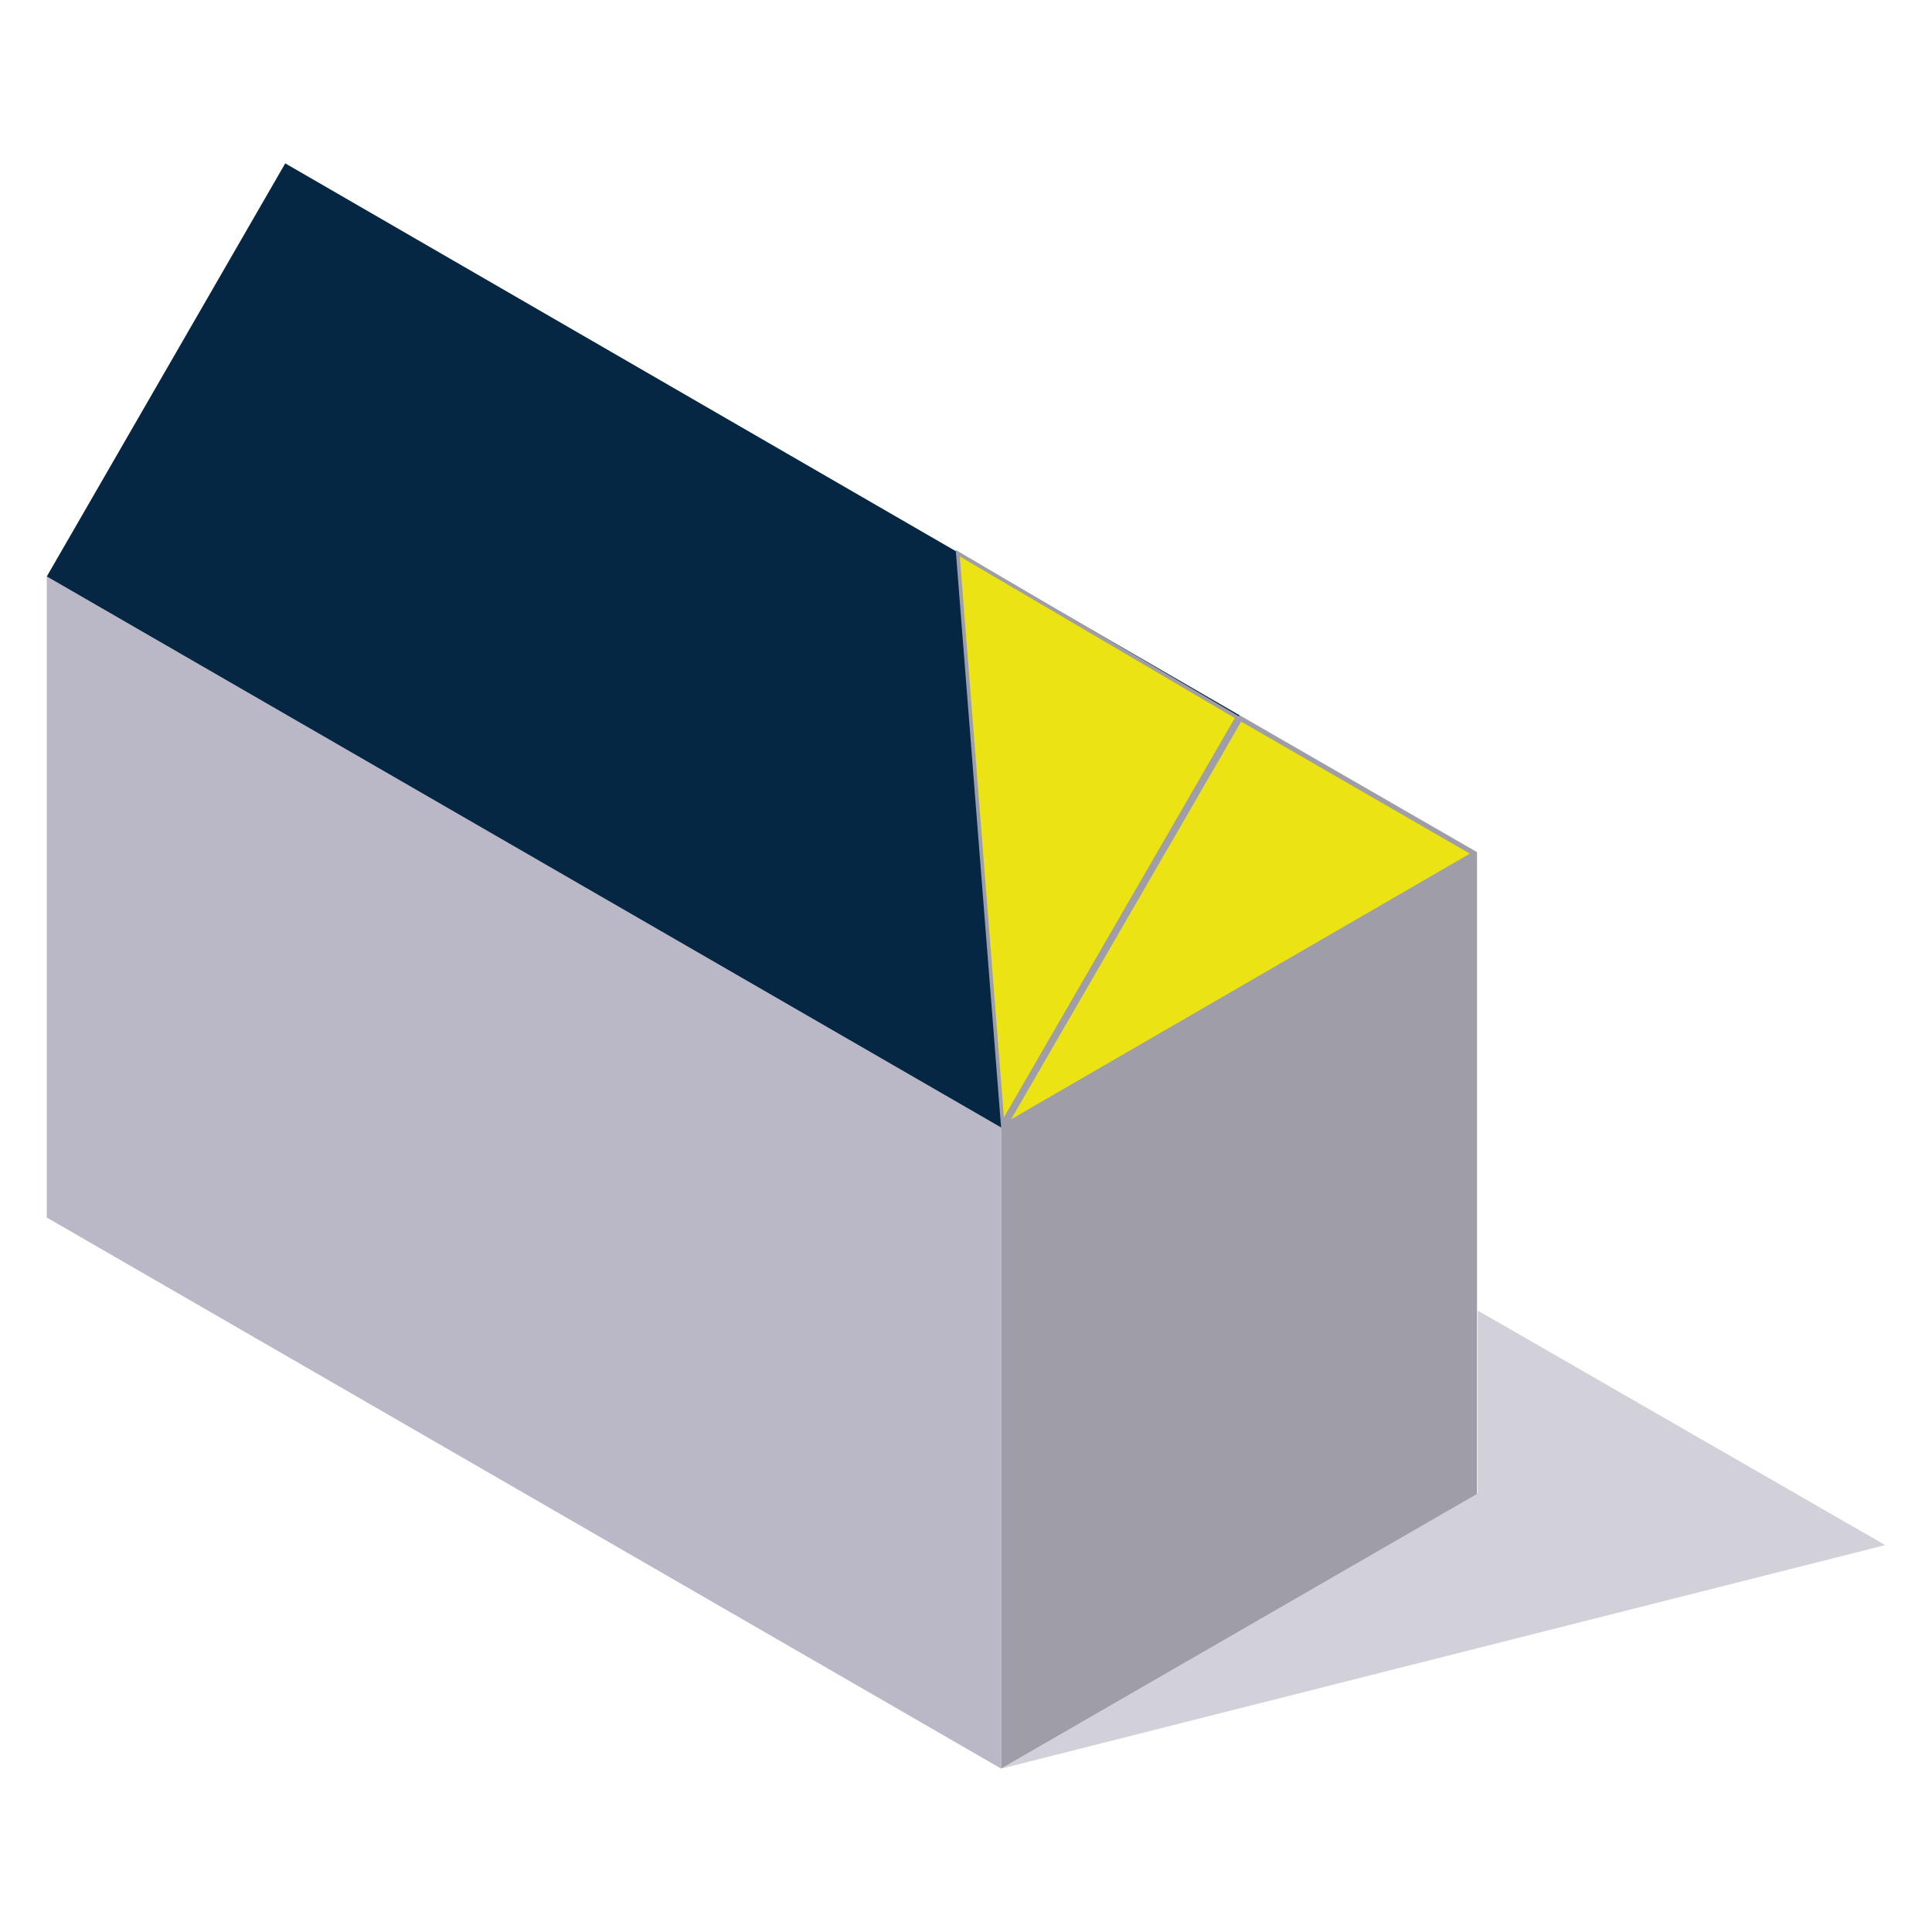
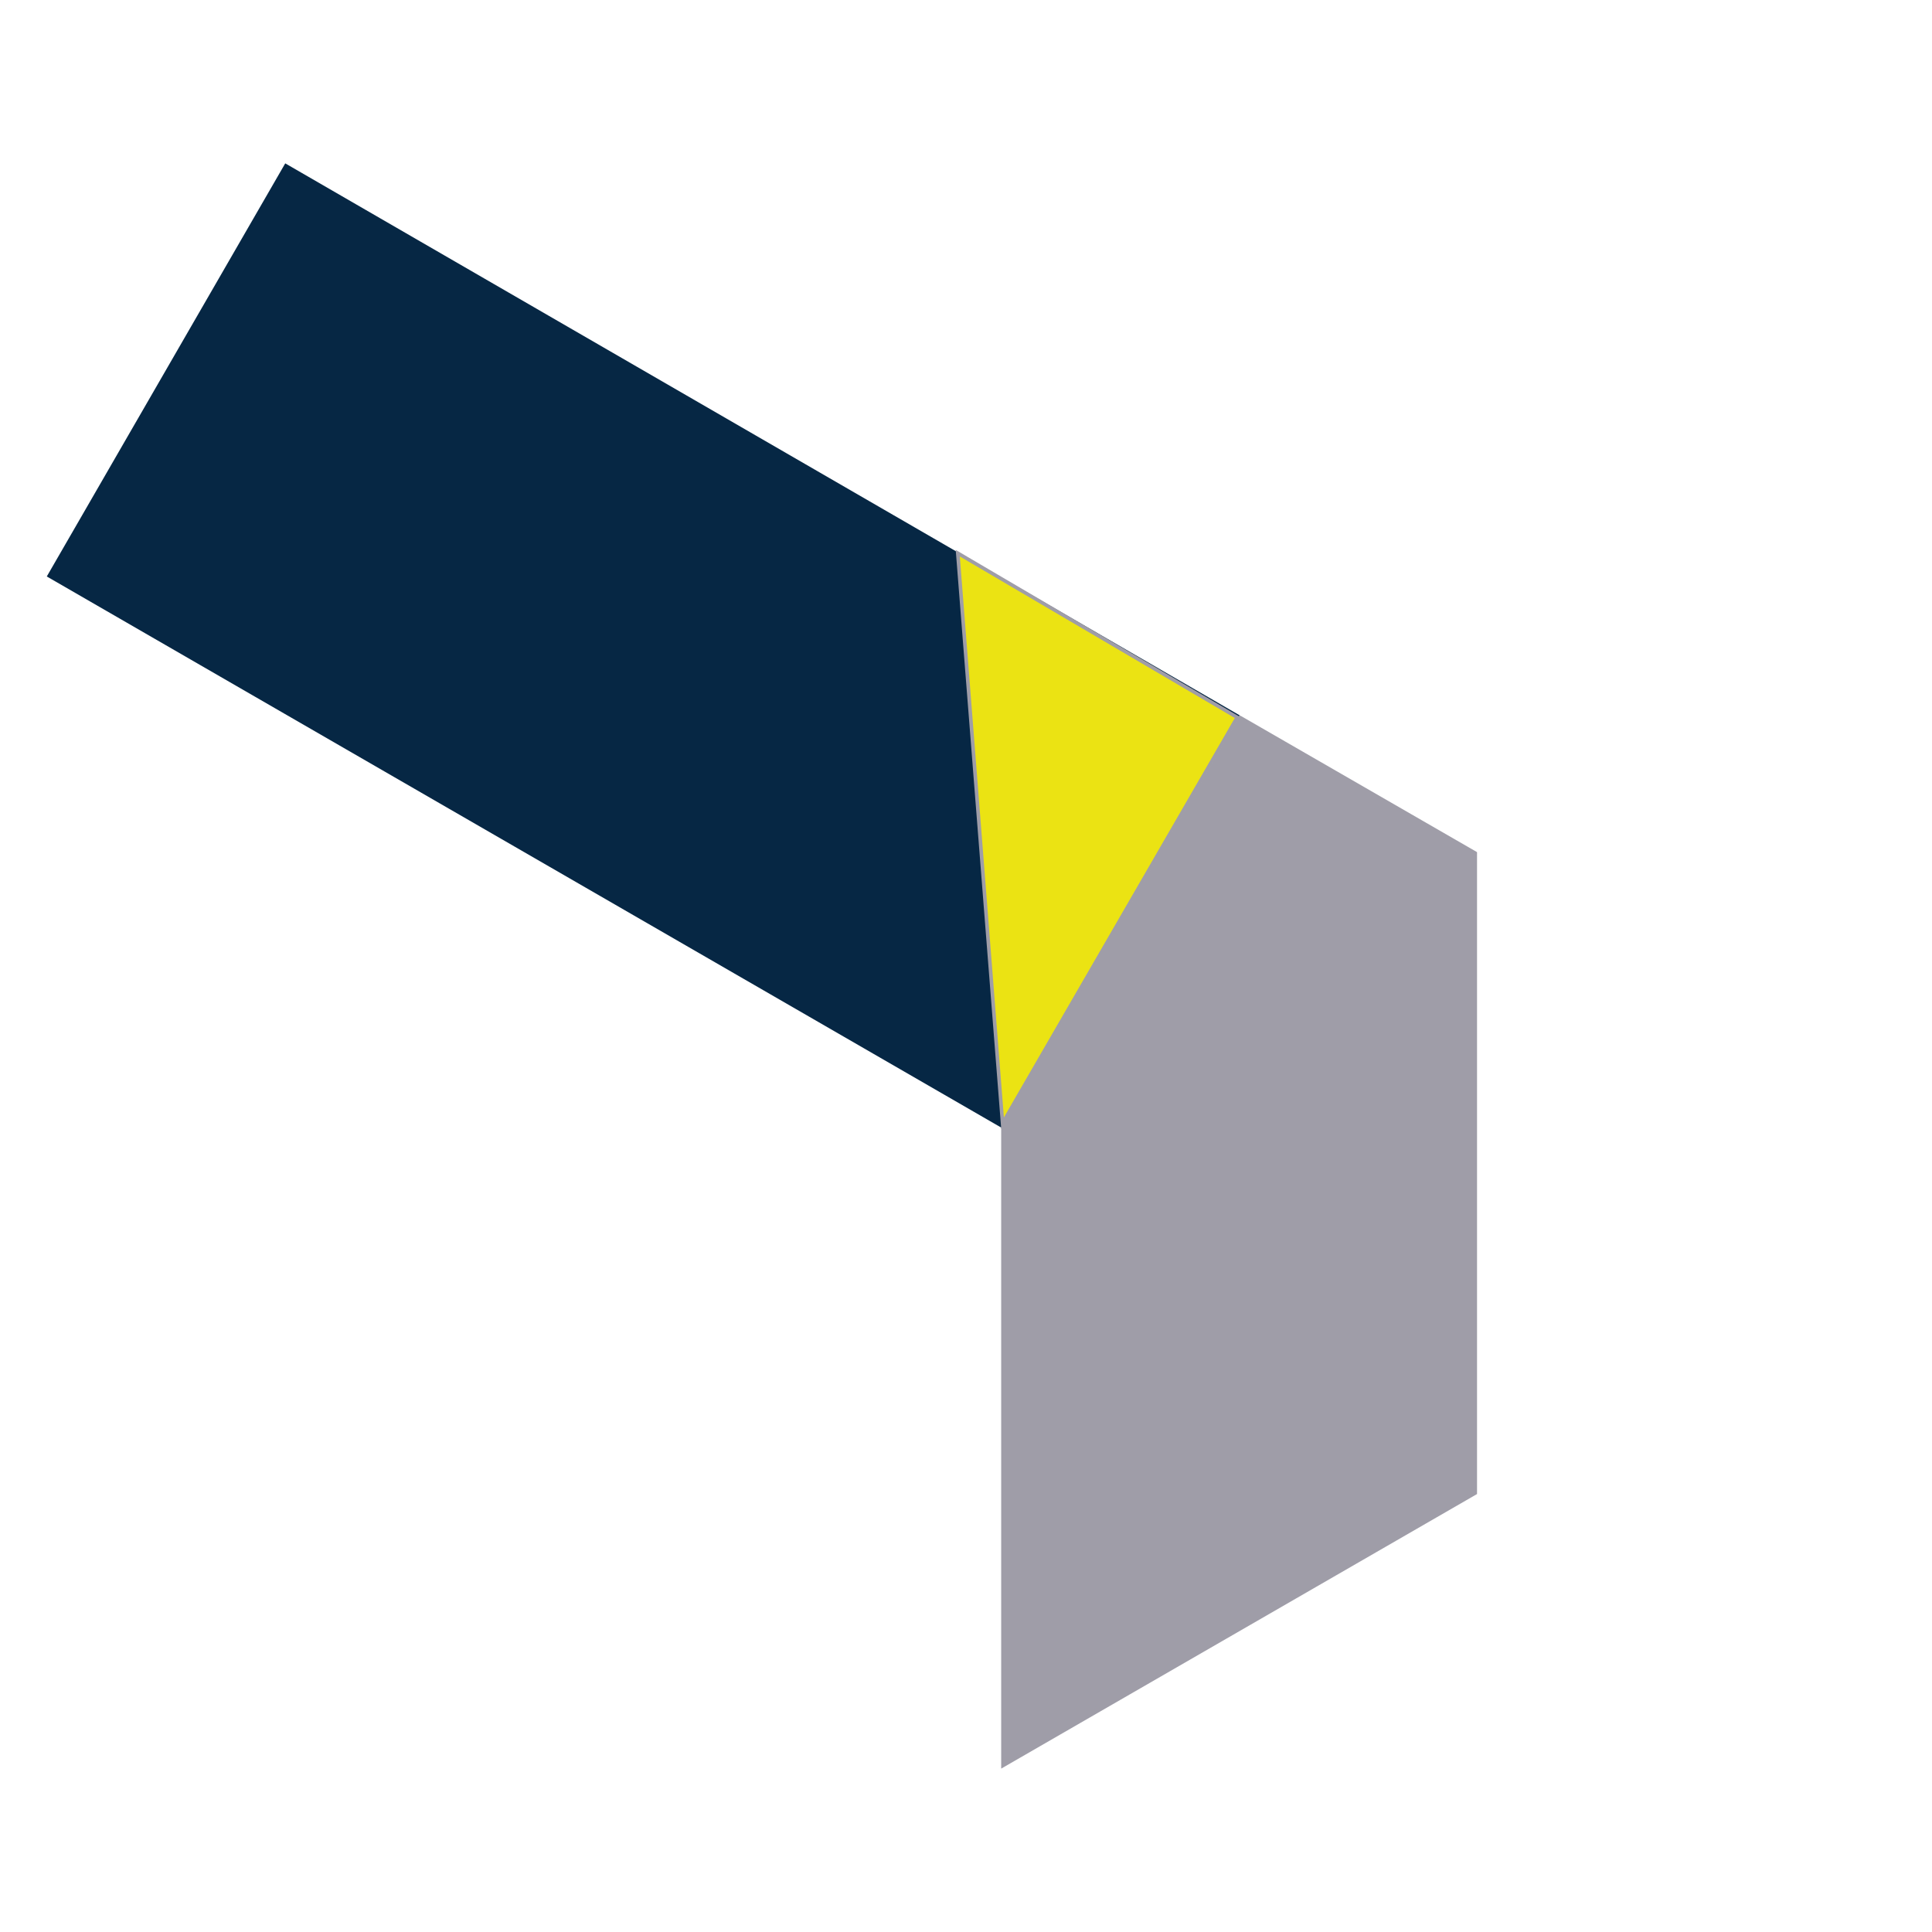
<svg xmlns="http://www.w3.org/2000/svg" id="Layer_1" x="0px" y="0px" viewBox="0 0 1080 1080" style="enable-background:new 0 0 1080 1080;" xml:space="preserve">
  <style type="text/css">	.st0{fill-rule:evenodd;clip-rule:evenodd;fill:#FFFFFF;}	.st1{fill-rule:evenodd;clip-rule:evenodd;fill:#BAB8C6;}	.st2{fill-rule:evenodd;clip-rule:evenodd;fill:#9F9DA8;}	.st3{fill-rule:evenodd;clip-rule:evenodd;fill:#062744;}	.st4{fill-rule:evenodd;clip-rule:evenodd;fill:#FFFFFF;filter:url(#Adobe_OpacityMaskFilter);}	.st5{opacity:0.65;mask:url(#mask0_2053_3902_1_);}	.st6{fill-rule:evenodd;clip-rule:evenodd;fill:#EBE313;}	.st7{fill:#9F9DA8;}</style>
  <g id="Hip_To_Gable_With_No_Dormer">
-     <path class="st1" d="M26.15,680.61l533.52,308.07V630.3L26.15,322.25V680.61z" />
    <path class="st2" d="M559.67,630.31v358.36l266-153.49V476.34l-132.58-76.45L559.67,630.31z" />
    <path class="st3" d="M159.45,91.32L26.16,322.25l533.52,308.07l133.29-230.45L159.45,91.32z" />
    <defs>
      <filter id="Adobe_OpacityMaskFilter" filterUnits="userSpaceOnUse" x="559.7" y="732.6" width="494.15" height="256.07">					</filter>
    </defs>
    <mask maskUnits="userSpaceOnUse" x="559.7" y="732.6" width="494.15" height="256.07" id="mask0_2053_3902_1_">
-       <path class="st4" d="M559.7,732.6h494.13v256.07H559.7V732.6z" />
+       <path class="st4" d="M559.7,732.6v256.07H559.7V732.6z" />
    </mask>
    <g class="st5">
-       <path class="st1" d="M826.08,732.6l227.77,131.12L559.7,988.68l266.38-153.87V732.6z" />
-     </g>
+       </g>
    <g>
-       <polygon class="st6" points="693.46,402.03 823.67,477.21 562.44,628.47   " />
      <path class="st7" d="M693.82,403.39l127.85,73.82L565.18,625.72L693.82,403.39 M693.09,400.66L559.7,631.21l265.97-154    L693.09,400.66L693.09,400.66z" />
    </g>
    <g>
      <polygon class="st6" points="535.39,309.23 691.62,401.01 560.44,627.92   " />
      <path class="st7" d="M536.54,311.07l153.72,90.31L561.18,624.63L536.54,311.07 M534.25,307.4l25.45,323.8l133.29-230.55    L534.25,307.4L534.25,307.4z" />
    </g>
  </g>
</svg>